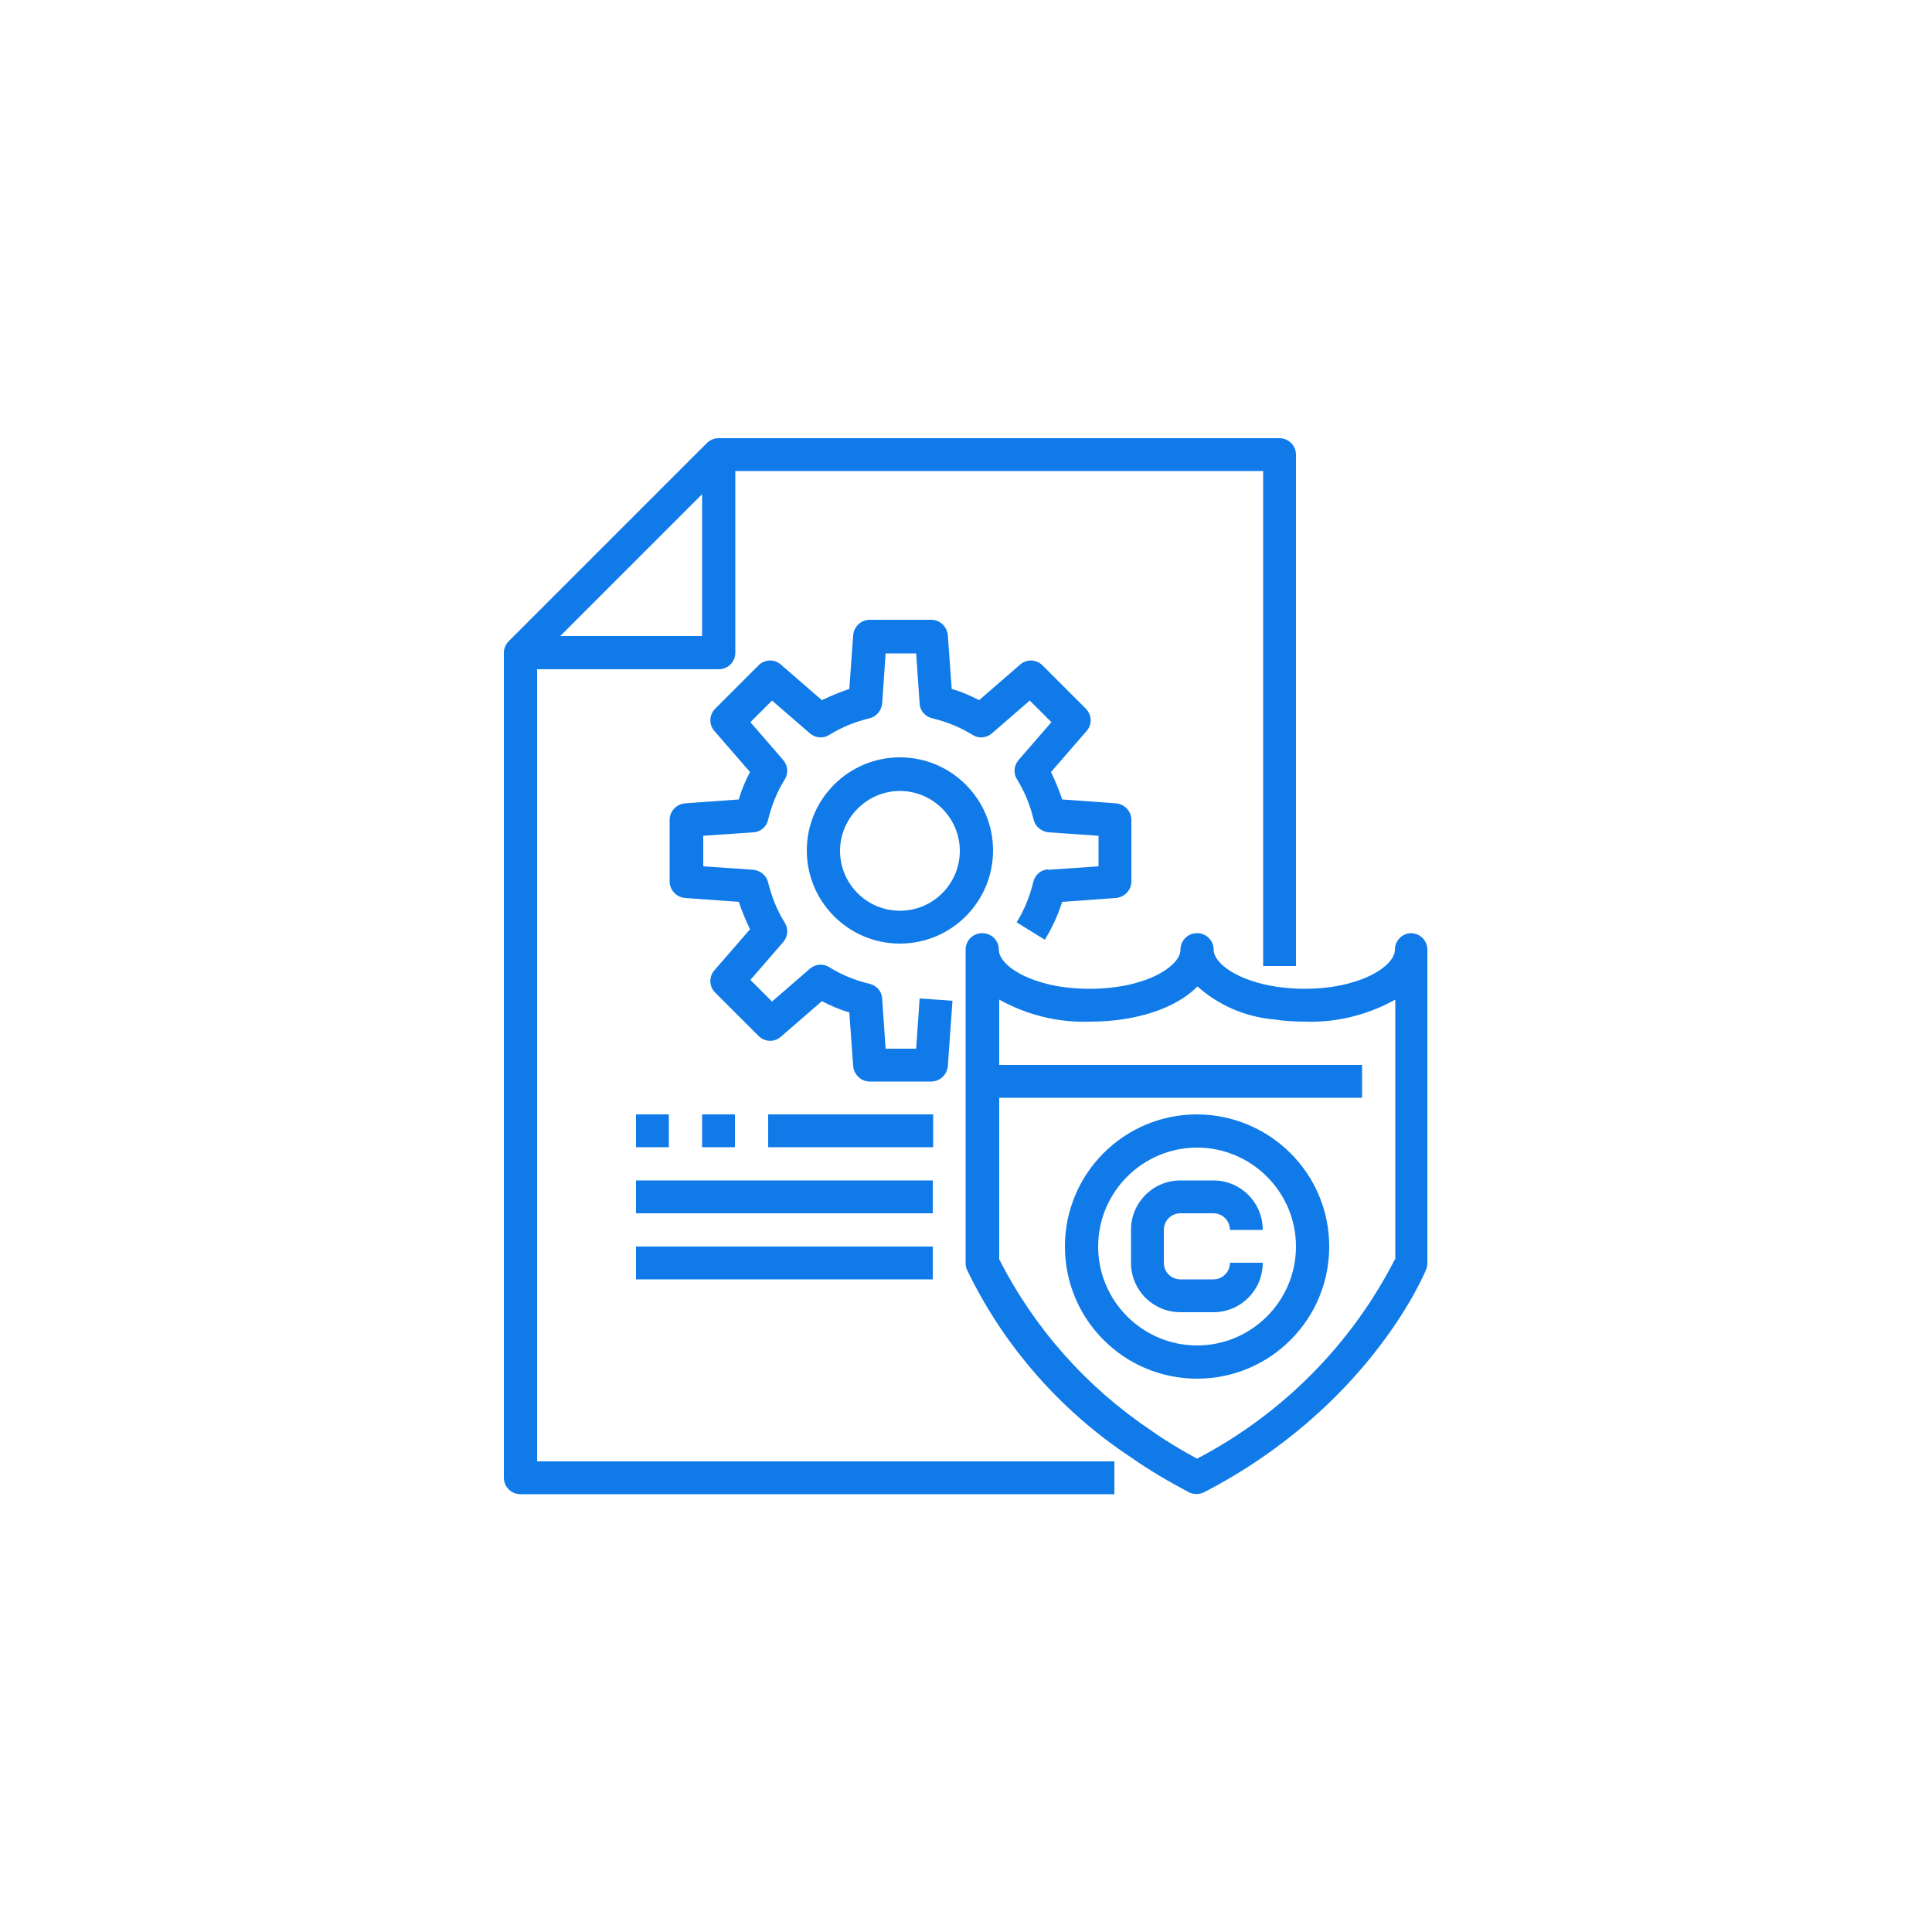
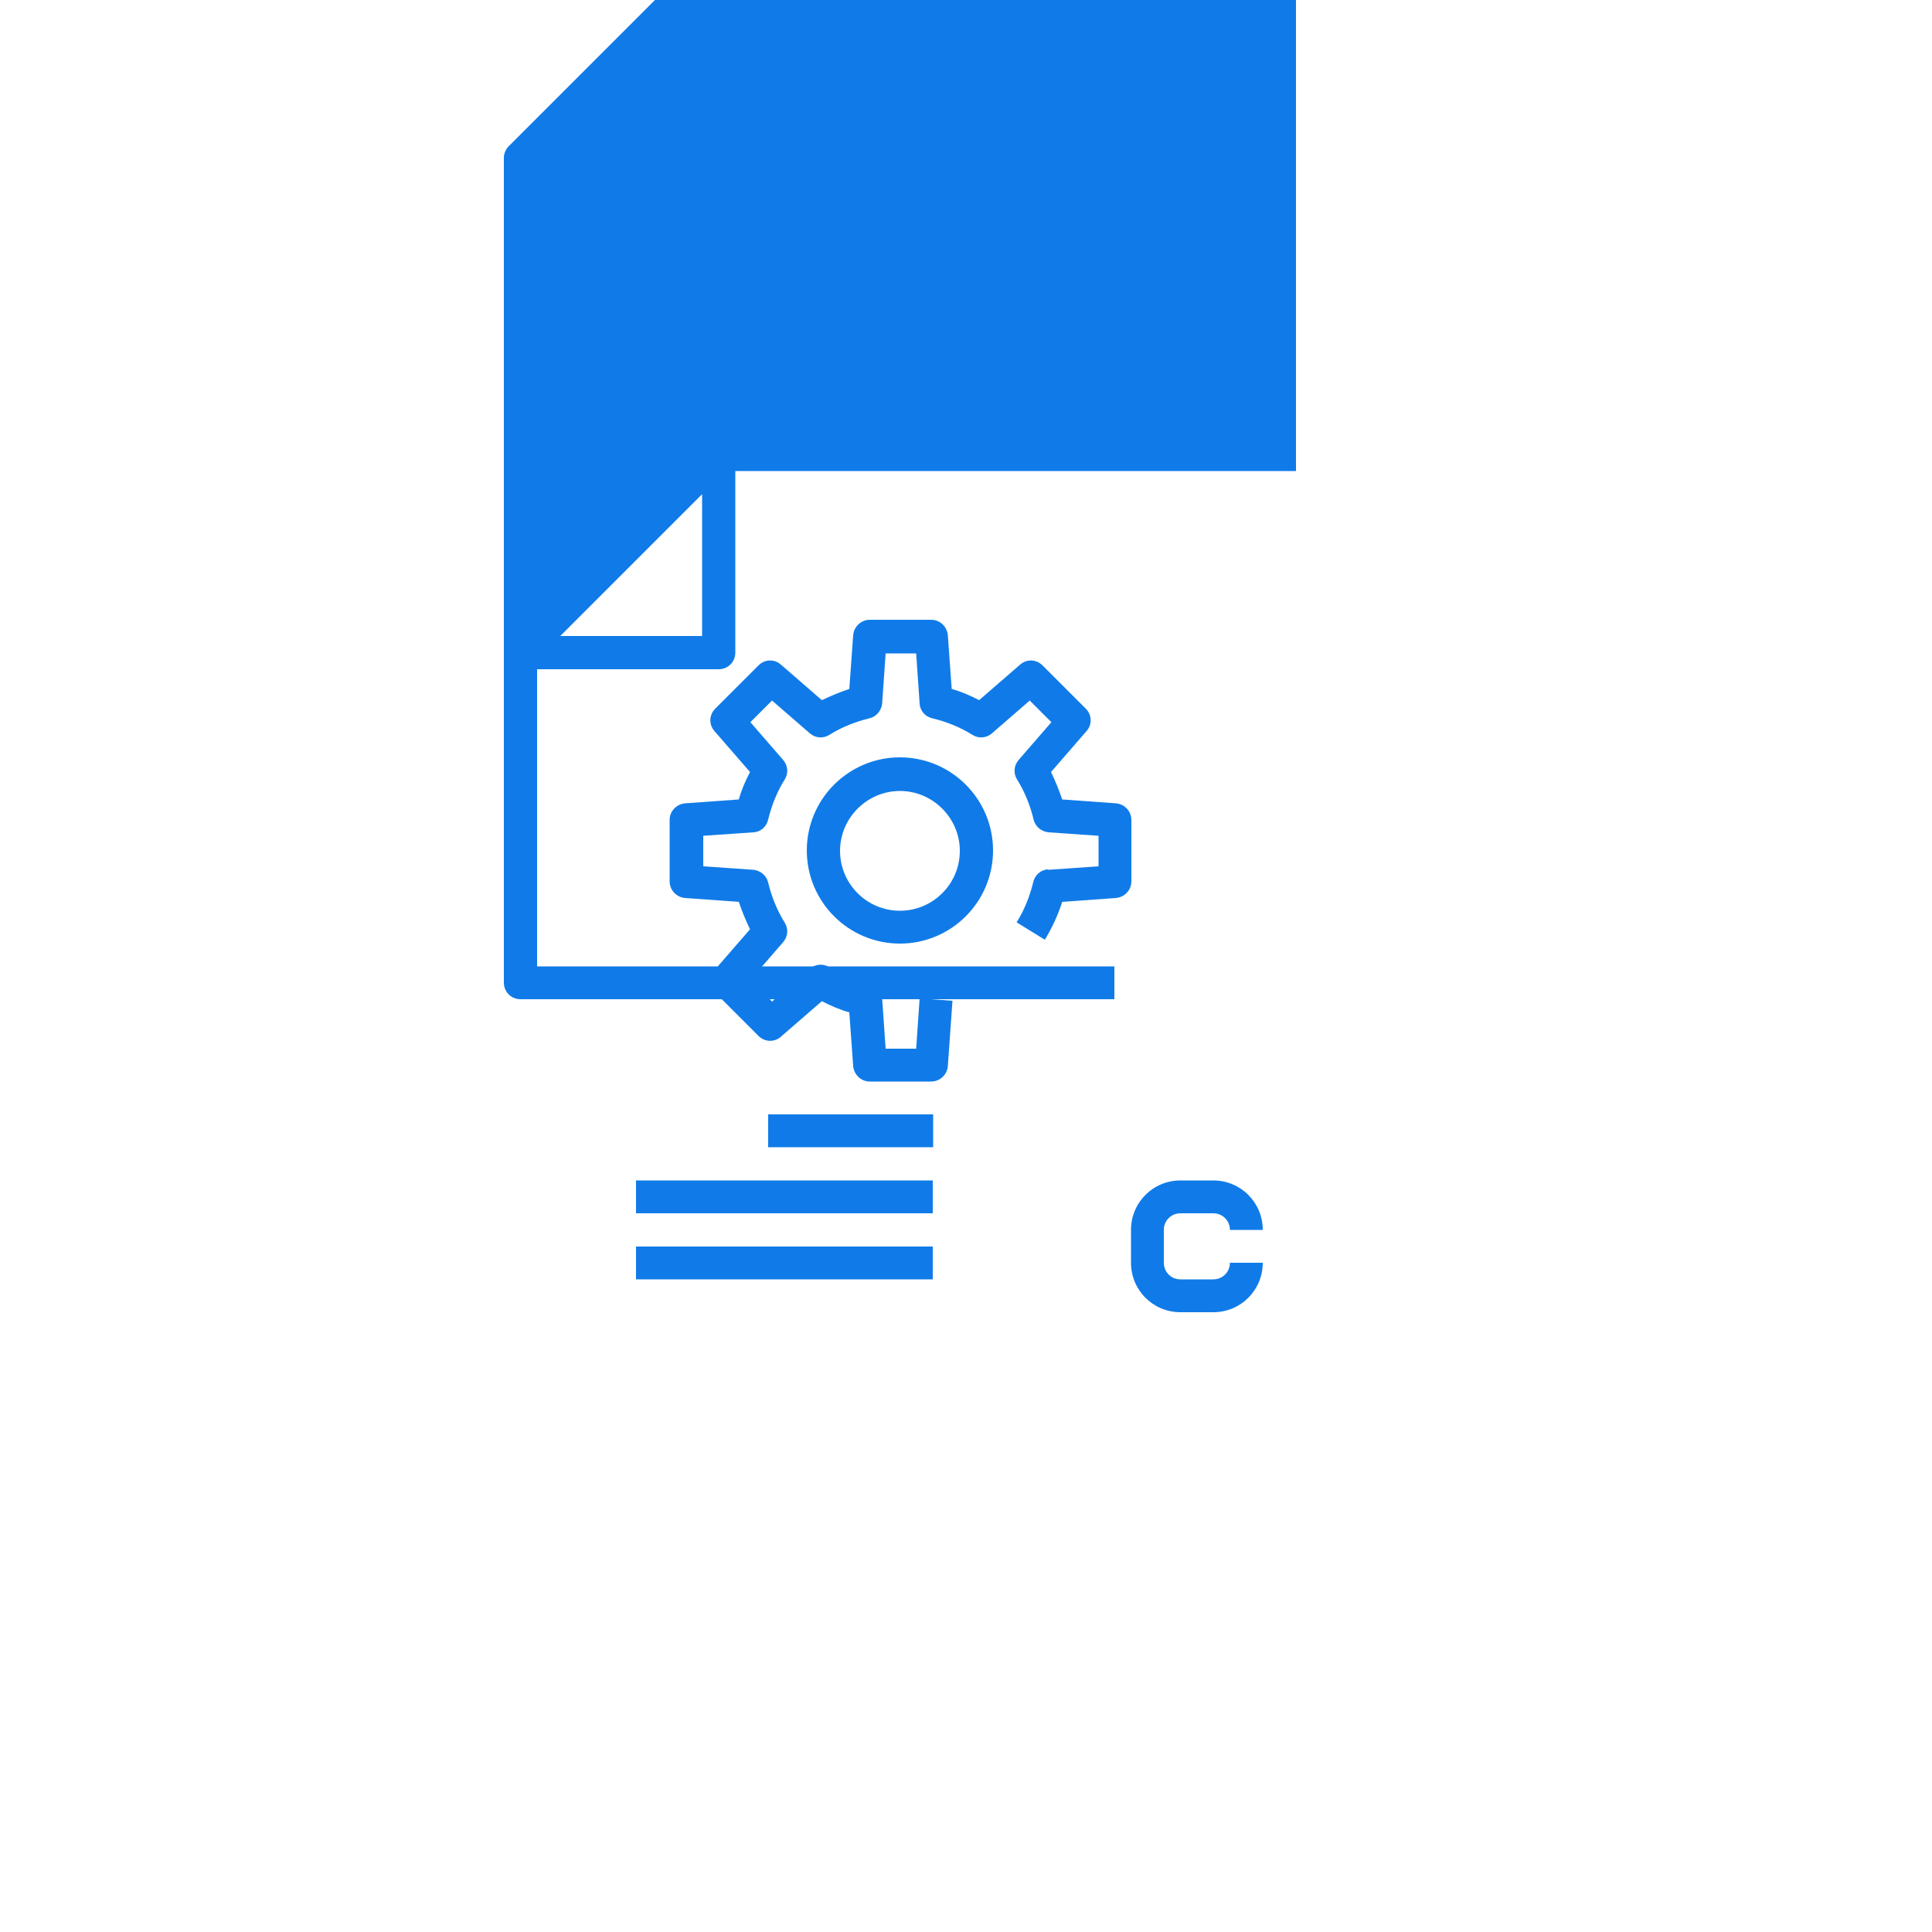
<svg xmlns="http://www.w3.org/2000/svg" id="Layer_1" viewBox="0 0 50 50">
  <defs>
    <style>.cls-1{fill:#107be8;}</style>
  </defs>
-   <path class="cls-1" d="M13.9,17.32h4.7c.24,0,.43-.19.43-.43v-4.7h13.66v12.81h.85v-13.23c0-.24-.19-.43-.43-.43h-14.52c-.11,0-.22.05-.3.13l-5.12,5.12c-.08.08-.13.19-.13.3v21.35c0,.24.19.43.43.43h15.37v-.85h-14.94v-20.49ZM14.5,16.46l3.67-3.67v3.67h-3.67Z" />
-   <path class="cls-1" d="M36.53,24.15c-.24,0-.43.19-.43.43,0,.42-.89,1.01-2.35,1.01-.23,0-.46-.02-.69-.05h0c-1.03-.15-1.65-.61-1.65-.96,0-.24-.19-.43-.43-.43s-.43.19-.43.43c0,.42-.89,1.01-2.35,1.01s-2.35-.59-2.35-1.01c0-.24-.19-.43-.43-.43s-.43.19-.43.43v8.11c0,.06.01.11.03.16.95,1.98,2.43,3.67,4.27,4.88.47.33.97.62,1.48.89.12.06.27.06.39,0,4.25-2.2,5.69-5.62,5.75-5.77.02-.05.03-.11.03-.16v-8.11c0-.24-.19-.43-.43-.43ZM36.1,32.59c-1.13,2.21-2.92,4.01-5.12,5.16-.41-.22-.81-.46-1.19-.73-1.67-1.12-3.02-2.64-3.93-4.43v-4.18h9.39v-.85h-9.39v-1.69c.72.4,1.53.6,2.35.57,1.22,0,2.24-.36,2.78-.91.54.48,1.22.78,1.95.85.27.04.55.06.82.06.82.03,1.63-.17,2.35-.57v6.73Z" />
-   <path class="cls-1" d="M30.98,28.84c-1.89,0-3.42,1.53-3.42,3.42s1.53,3.42,3.42,3.42,3.42-1.53,3.42-3.42c0-1.89-1.53-3.41-3.42-3.42ZM30.98,34.82c-1.41,0-2.56-1.15-2.56-2.56s1.15-2.56,2.56-2.56,2.56,1.15,2.56,2.56c0,1.41-1.15,2.56-2.56,2.56Z" />
+   <path class="cls-1" d="M13.9,17.32h4.7c.24,0,.43-.19.43-.43v-4.7h13.66h.85v-13.23c0-.24-.19-.43-.43-.43h-14.52c-.11,0-.22.05-.3.13l-5.12,5.12c-.08.08-.13.19-.13.3v21.35c0,.24.19.43.43.43h15.37v-.85h-14.94v-20.49ZM14.5,16.46l3.67-3.67v3.67h-3.67Z" />
  <path class="cls-1" d="M30.55,31.4h.85c.24,0,.43.19.43.43h.85c0-.71-.57-1.28-1.28-1.28h-.85c-.71,0-1.28.57-1.28,1.28v.85c0,.71.57,1.28,1.28,1.28h.85c.71,0,1.28-.57,1.28-1.28h-.85c0,.24-.19.43-.43.43h-.85c-.24,0-.43-.19-.43-.43v-.85c0-.24.19-.43.43-.43Z" />
  <path class="cls-1" d="M27.12,22.5c-.19.01-.34.15-.38.33-.09.37-.23.72-.43,1.04l.73.45c.19-.31.34-.64.45-.98l1.39-.1c.22-.02.4-.2.4-.43v-1.59c0-.22-.17-.41-.4-.43l-1.39-.1c-.08-.24-.18-.48-.29-.71l.92-1.06c.15-.17.14-.42-.02-.58l-1.12-1.12c-.16-.16-.41-.17-.58-.02l-1.06.92c-.23-.12-.46-.22-.71-.29l-.1-1.39c-.02-.22-.2-.4-.43-.4h-1.59c-.22,0-.41.17-.43.4l-.1,1.39c-.24.08-.48.18-.71.29l-1.06-.92c-.17-.15-.42-.14-.58.02l-1.12,1.12c-.16.16-.17.41-.02.58l.92,1.06c-.12.23-.22.46-.29.71l-1.39.1c-.22.02-.4.2-.4.43v1.59c0,.22.17.41.4.43l1.39.1c.08.24.18.48.29.71l-.92,1.06c-.15.17-.14.42.02.58l1.12,1.12c.16.16.41.17.58.02l1.06-.92c.23.12.46.22.71.29l.1,1.39c.02.22.2.4.43.4h1.59c.22,0,.41-.17.43-.4l.12-1.69-.85-.06-.09,1.3h-.79l-.09-1.3c-.01-.19-.15-.34-.33-.38-.37-.09-.72-.23-1.04-.43-.16-.1-.36-.08-.5.04l-.98.85-.56-.56.85-.98c.12-.14.14-.34.04-.5-.2-.32-.34-.67-.43-1.04-.04-.18-.2-.31-.38-.33l-1.3-.09v-.79l1.3-.09c.19-.01.34-.15.38-.33.09-.37.23-.72.43-1.04.1-.16.08-.36-.04-.5l-.85-.98.56-.56.98.85c.14.12.34.14.5.04.32-.2.67-.34,1.04-.43.18-.04.31-.2.33-.38l.09-1.3h.79l.09,1.3c.01.19.15.34.33.38.37.09.72.23,1.04.43.16.1.36.08.5-.04l.98-.85.56.56-.85.98c-.12.14-.14.34-.04.5.2.32.34.67.43,1.04.04.18.2.31.38.33l1.3.09v.79l-1.3.09Z" />
  <path class="cls-1" d="M23.29,19.6c-1.33,0-2.41,1.08-2.41,2.41s1.08,2.41,2.41,2.41,2.41-1.08,2.41-2.41c0-1.33-1.08-2.41-2.41-2.41ZM23.29,23.57c-.86,0-1.55-.7-1.55-1.55s.7-1.55,1.55-1.55,1.55.7,1.55,1.55c0,.86-.7,1.55-1.55,1.55Z" />
  <path class="cls-1" d="M19.88,28.84h4.27v.85h-4.27v-.85Z" />
  <path class="cls-1" d="M16.46,30.55h7.68v.85h-7.68v-.85Z" />
  <path class="cls-1" d="M16.46,32.26h7.68v.85h-7.68v-.85Z" />
-   <path class="cls-1" d="M16.46,28.84h.85v.85h-.85v-.85Z" />
-   <path class="cls-1" d="M18.17,28.84h.85v.85h-.85v-.85Z" />
</svg>